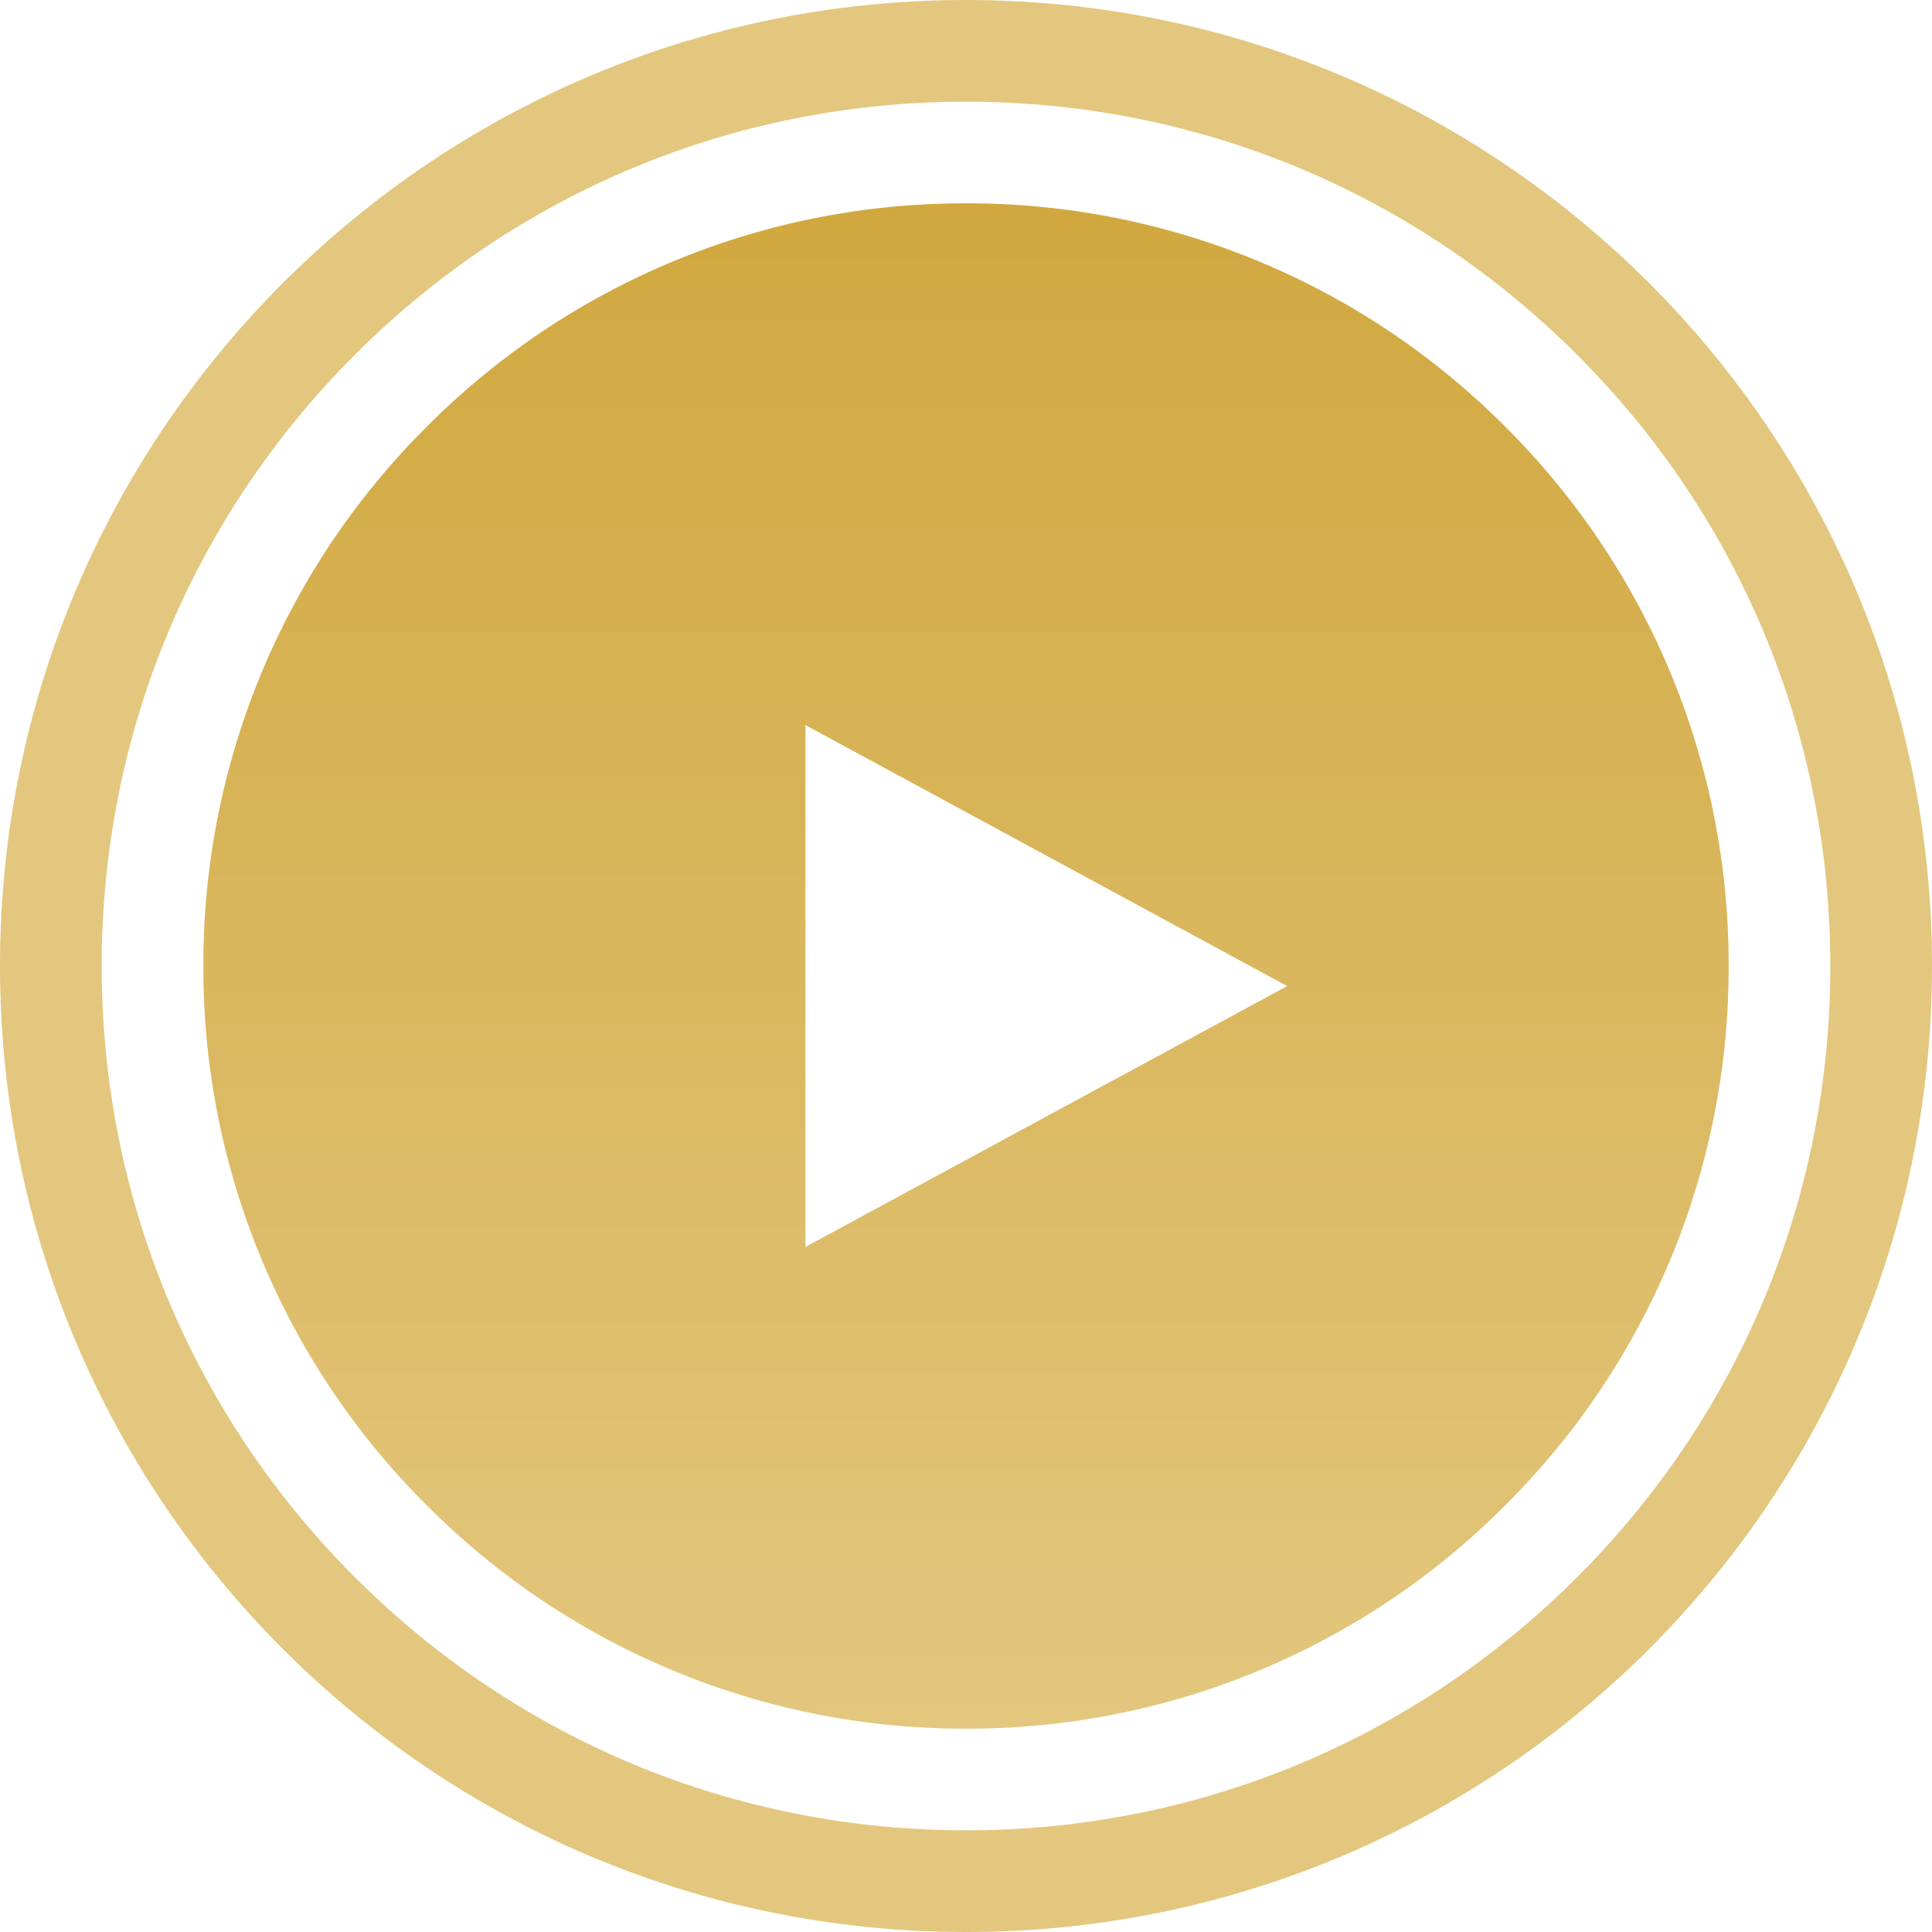
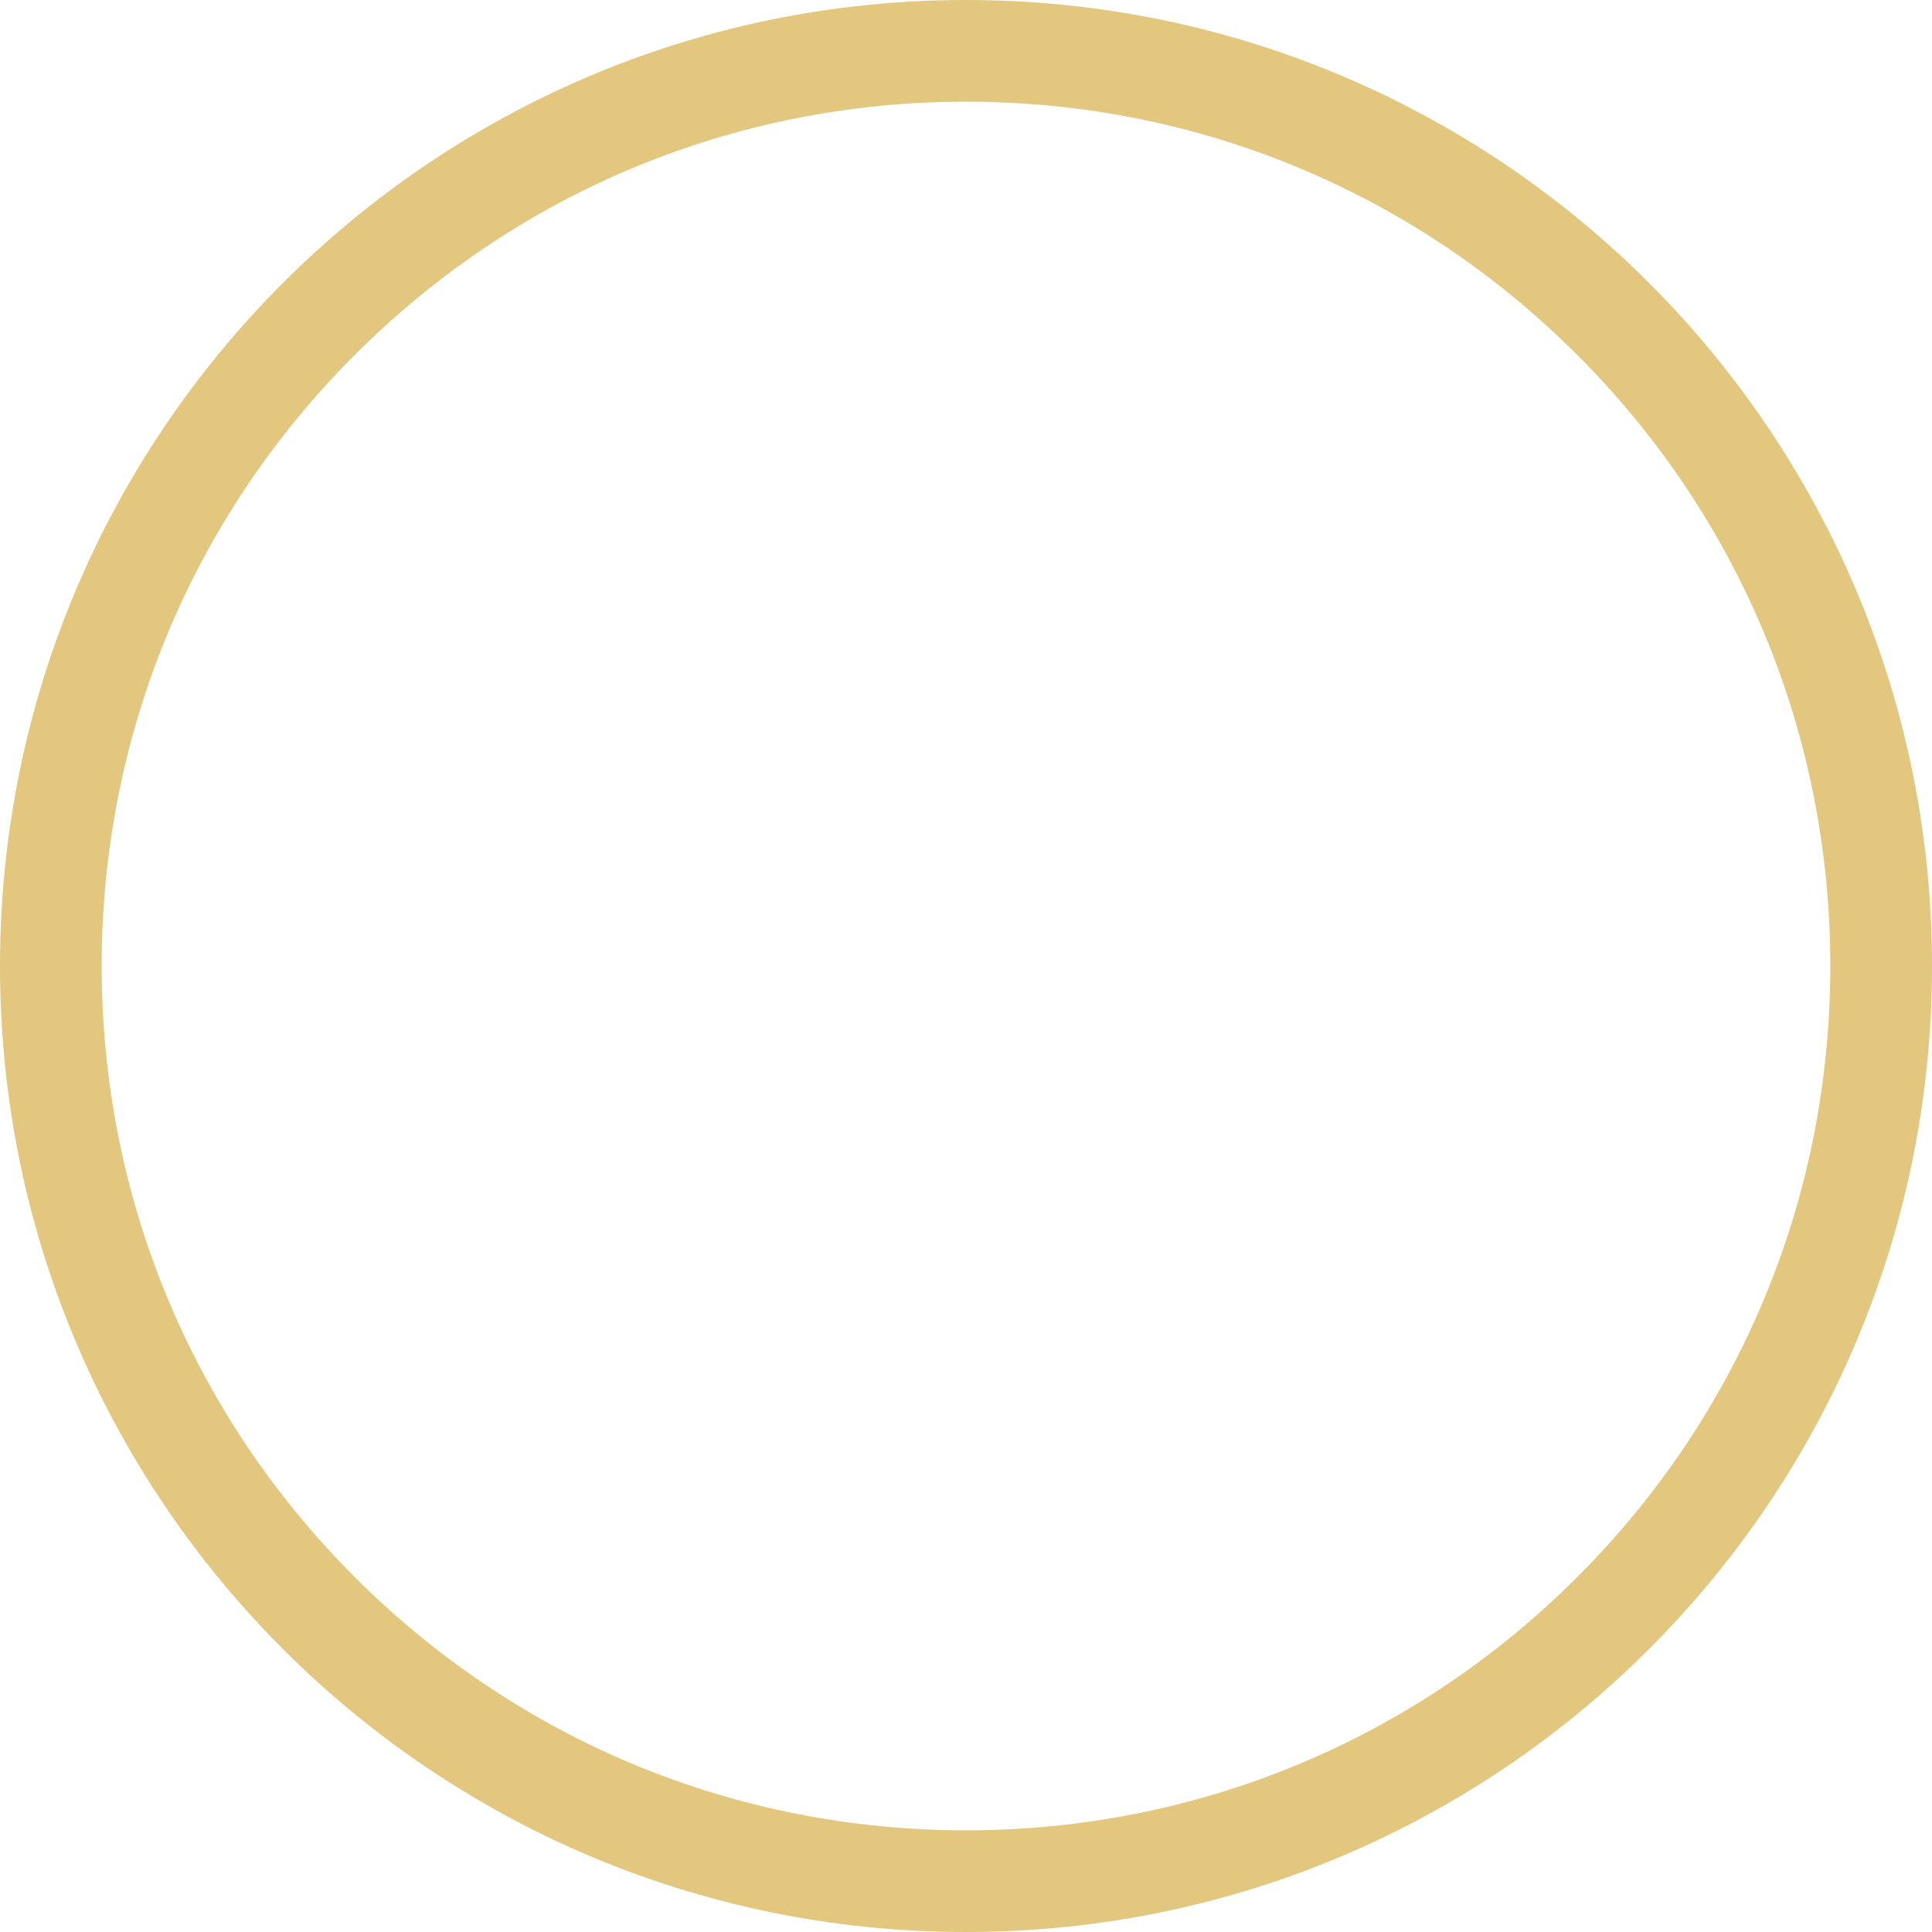
<svg xmlns="http://www.w3.org/2000/svg" width="38" height="38" viewBox="0 0 38 38">
  <defs>
    <linearGradient id="linear-gradient" x1="0.5" x2="0.5" y2="1" gradientUnits="objectBoundingBox">
      <stop offset="0" stop-color="#d1a83f" />
      <stop offset="0.498" stop-color="#dab75e" />
      <stop offset="1" stop-color="#e3c77e" />
    </linearGradient>
  </defs>
  <g id="Group_6386" data-name="Group 6386" transform="translate(-1239.334 -1234)">
-     <path id="Subtraction_4" data-name="Subtraction 4" d="M-5742,12881a14.9,14.9,0,0,1-10.607-4.394A14.9,14.9,0,0,1-5757,12866a14.9,14.9,0,0,1,4.393-10.606A14.9,14.9,0,0,1-5742,12851a14.9,14.9,0,0,1,10.606,4.393A14.9,14.9,0,0,1-5727,12866a14.9,14.9,0,0,1-4.393,10.606A14.9,14.9,0,0,1-5742,12881Zm-3.158-19.739h0v10.265l9.475-5.131-9.475-5.134Z" transform="translate(7000.334 -11613)" fill="url(#linear-gradient)" />
    <g id="Path_36924" data-name="Path 36924" transform="translate(1239.334 1234)" fill="none">
      <path d="M19,0A19,19,0,1,1,0,19,19,19,0,0,1,19,0Z" stroke="none" />
      <path d="M 19 2 C 14.459 2 10.19 3.768 6.979 6.979 C 3.768 10.19 2 14.459 2 19 C 2 23.541 3.768 27.81 6.979 31.021 C 10.19 34.232 14.459 36 19 36 C 23.541 36 27.81 34.232 31.021 31.021 C 34.232 27.81 36 23.541 36 19 C 36 14.459 34.232 10.19 31.021 6.979 C 27.81 3.768 23.541 2 19 2 M 19 0 C 29.493 0 38 8.507 38 19 C 38 29.493 29.493 38 19 38 C 8.507 38 0 29.493 0 19 C 0 8.507 8.507 0 19 0 Z" stroke="none" fill="#e3c77e" />
    </g>
  </g>
</svg>